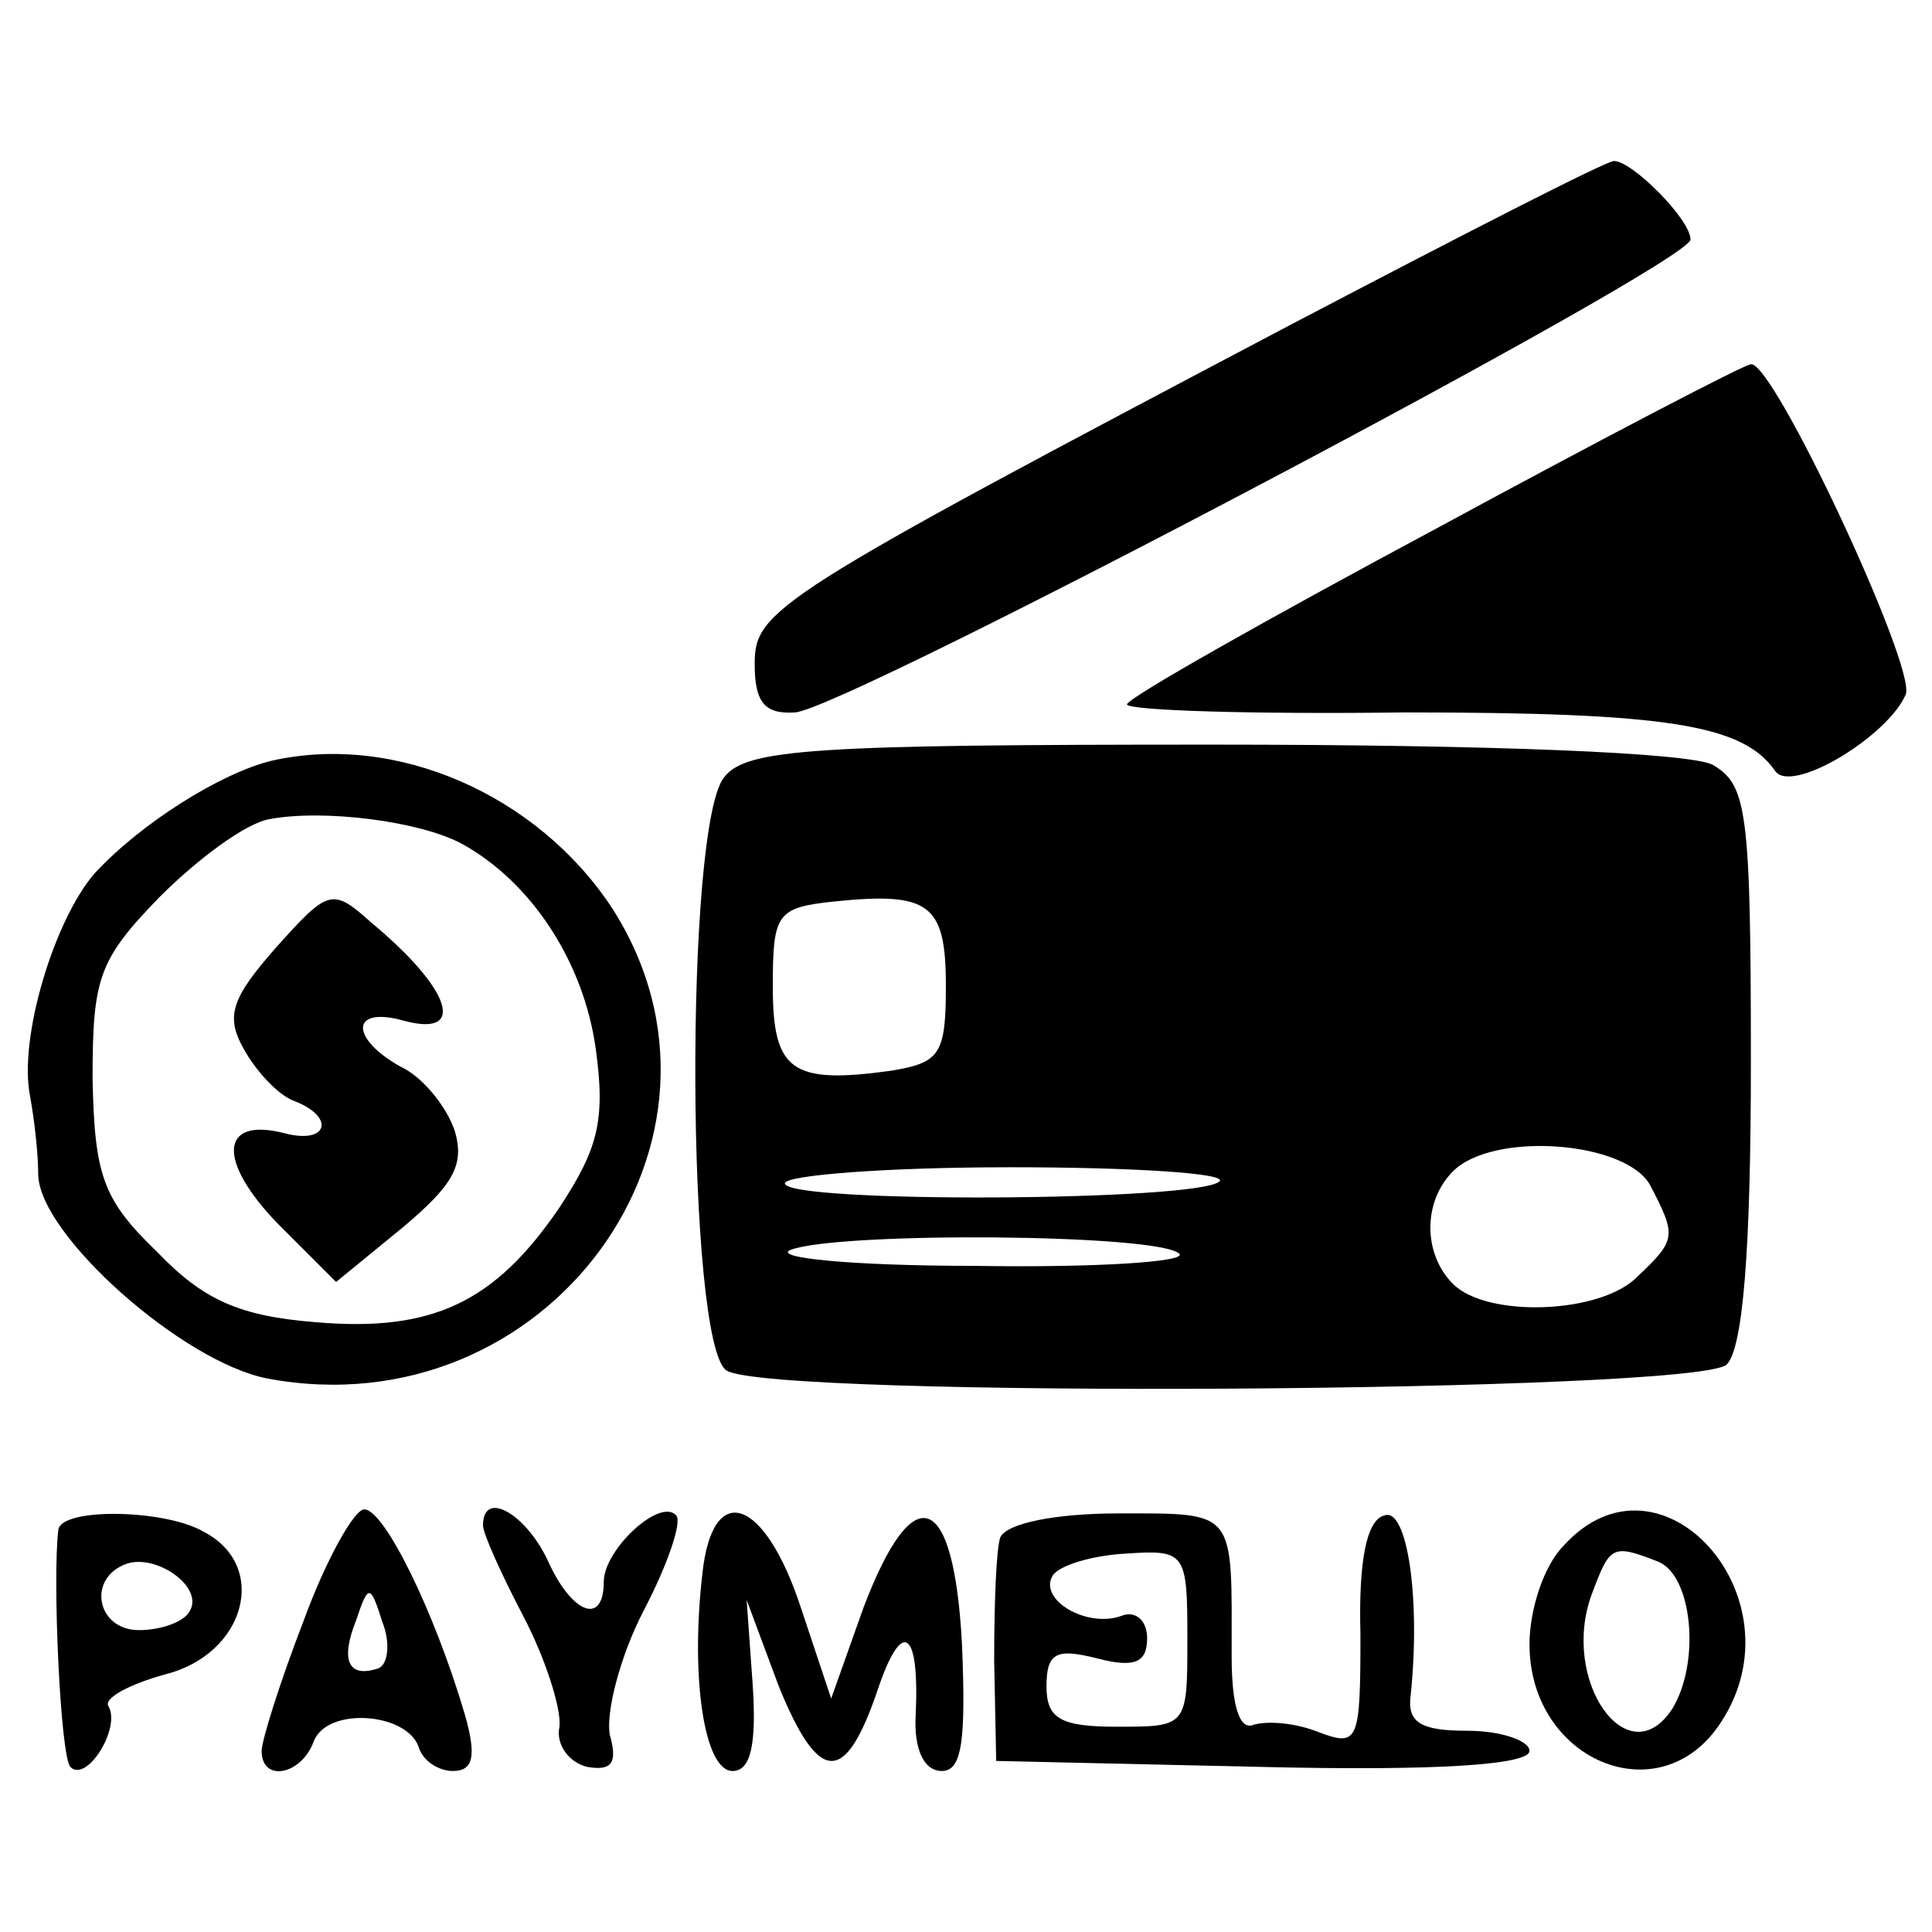
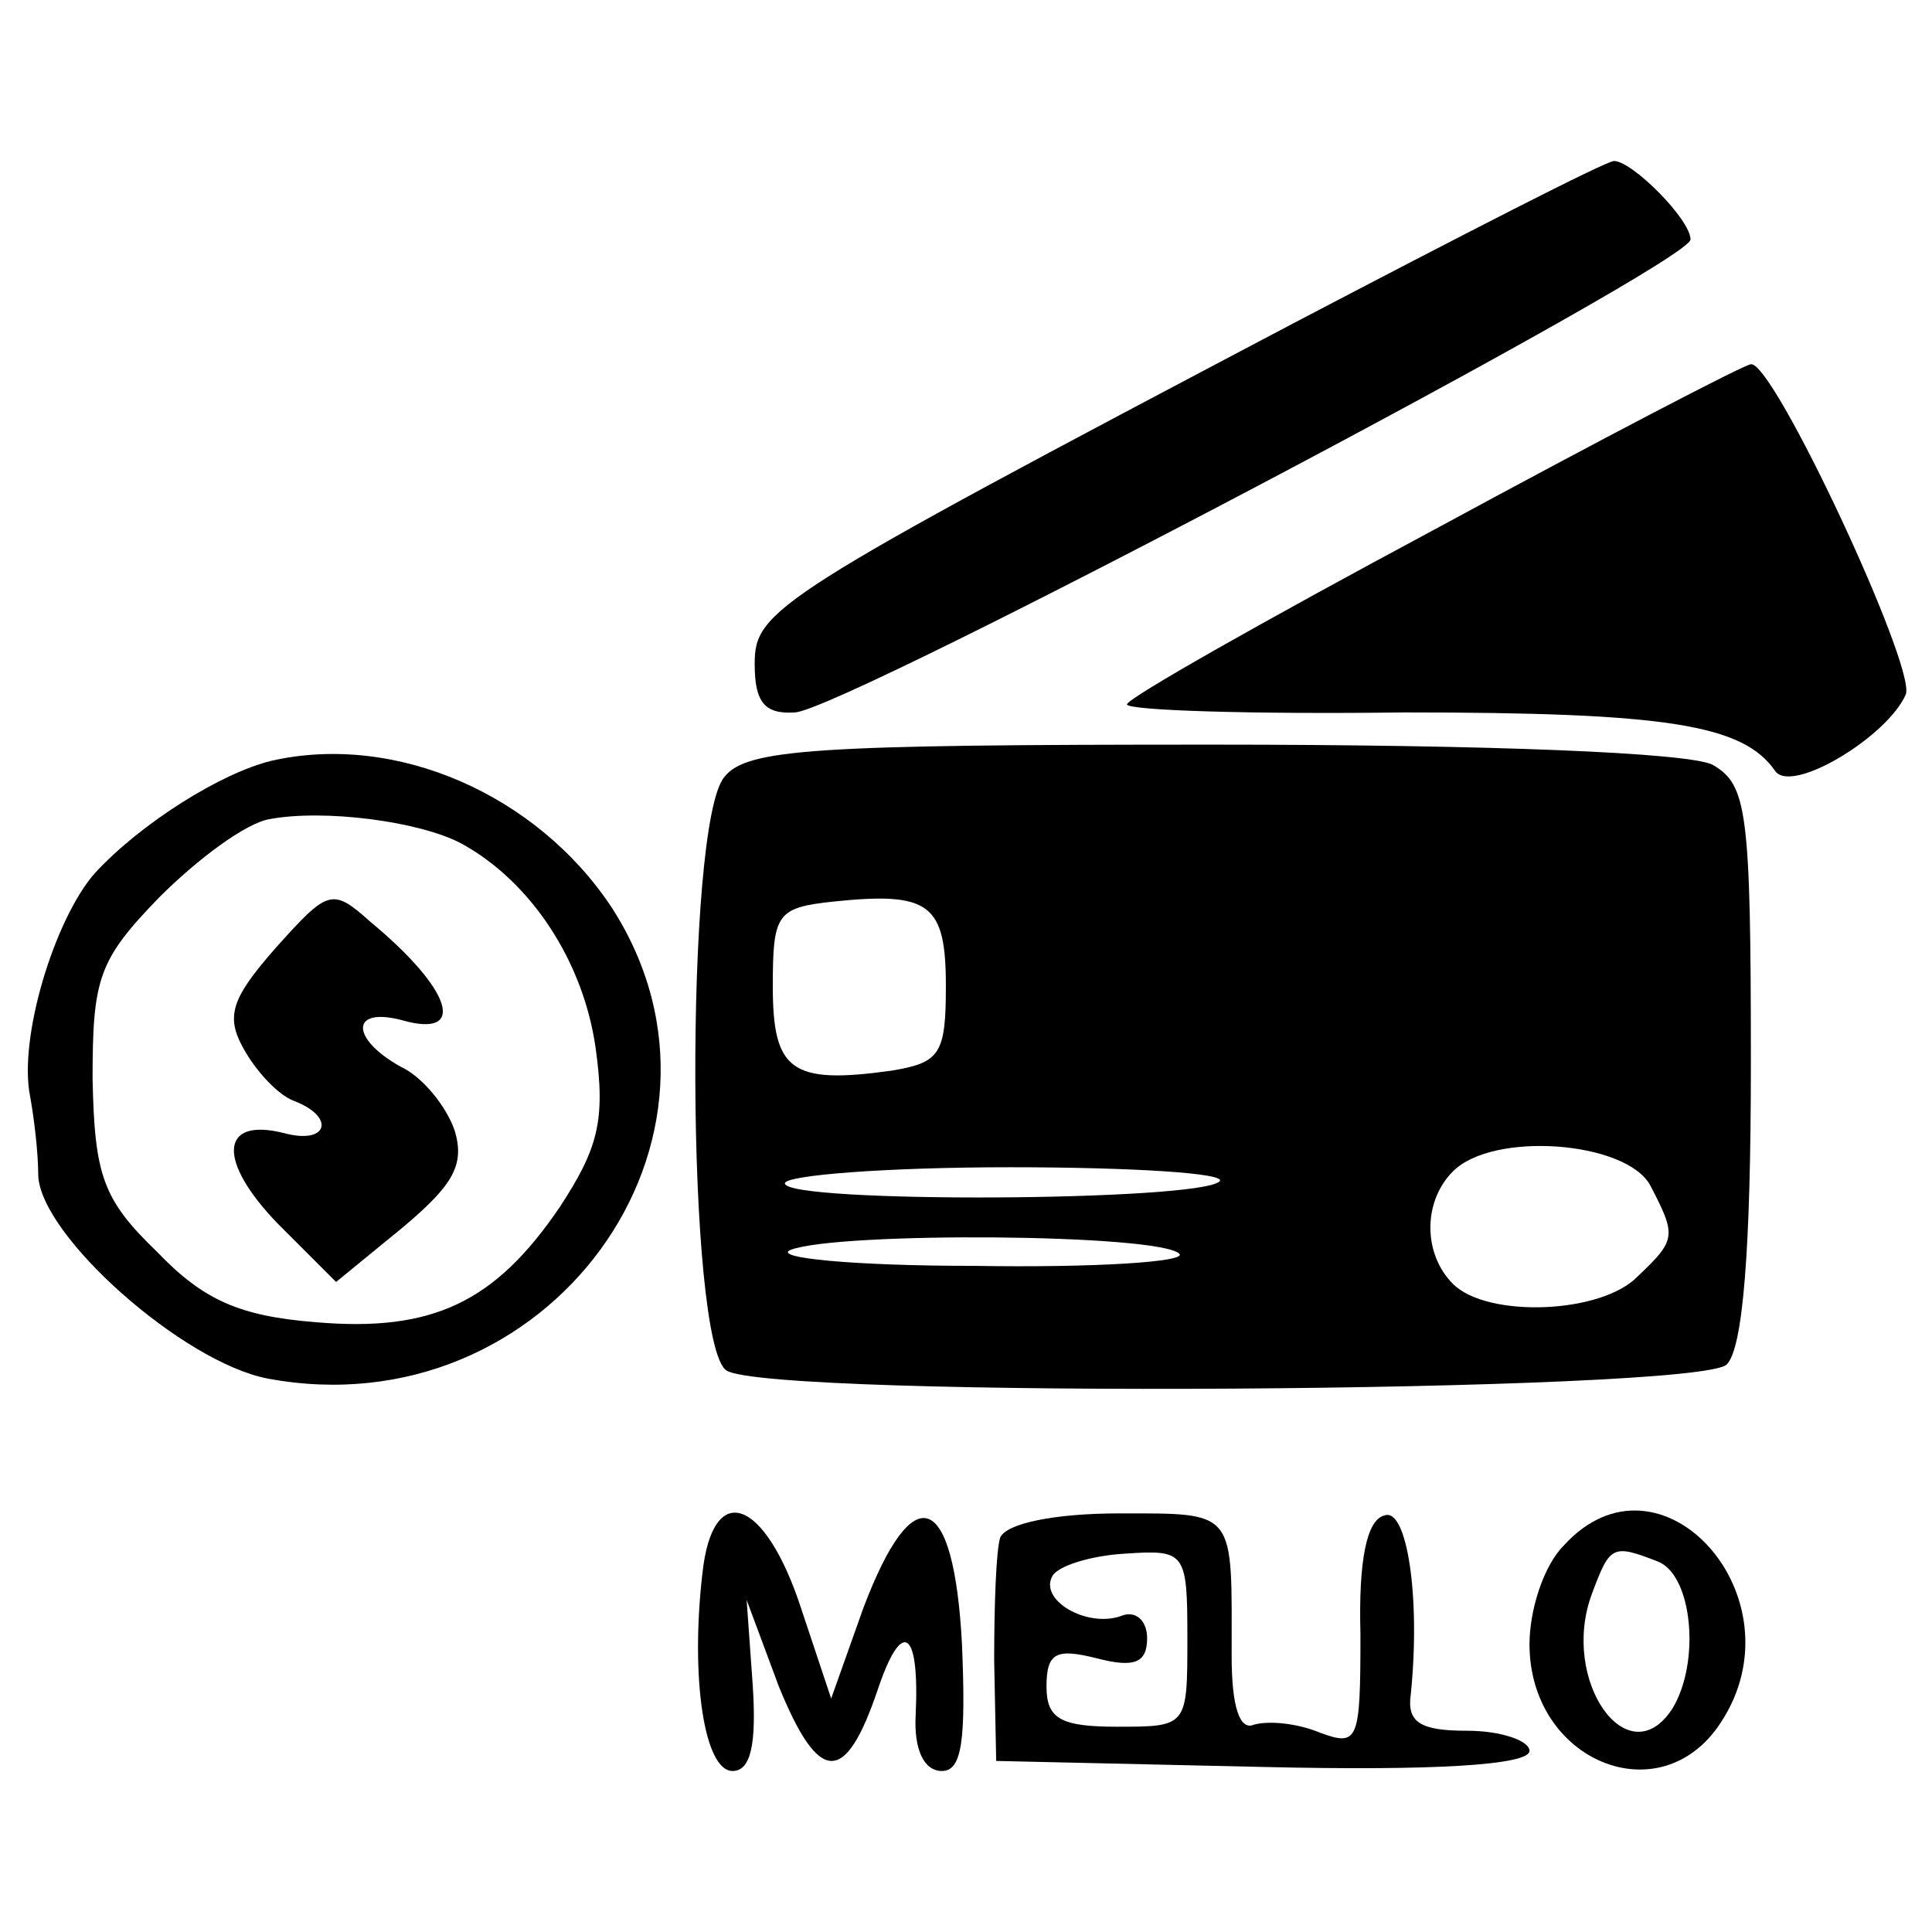
<svg xmlns="http://www.w3.org/2000/svg" version="1.0" width="96pt" height="96pt" viewBox="0 0 96 96" preserveAspectRatio="xMidYMid meet">
  <g transform="translate(0,96) scale(0.1,-0.1)" fill="#000000" stroke="none">
    <path d="M642 799 c-258 -136 -267 -142 -267 -169 0 -19 5 -25 20 -24 24 1 445 223 445 235 0 10 -29 39 -38 39 -4 0 -76 -37 -160 -81z" />
    <path d="M713 697 c-84 -45 -153 -84 -153 -87 0 -3 62 -5 138 -4 130 0 168 -6 184 -29 8 -12 56 17 65 38 5 14 -66 166 -77 164 -3 0 -74 -37 -157 -82z" />
    <path d="M135 582 c-25 -6 -65 -31 -88 -56 -20 -23 -38 -82 -32 -111 2 -11 4 -28 4 -39 1 -30 72 -93 114 -101 139 -26 245 119 171 234 -37 56 -107 87 -169 73z m94 -41 c35 -19 61 -59 67 -102 5 -36 1 -50 -18 -79 -32 -47 -63 -62 -121 -57 -38 3 -56 11 -79 35 -27 26 -31 38 -32 86 0 50 3 59 33 90 19 19 43 37 55 39 27 5 74 -1 95 -12z" />
    <path d="M137 489 c-22 -25 -25 -34 -16 -50 6 -11 17 -23 25 -26 21 -8 17 -22 -5 -16 -32 8 -33 -14 -3 -45 l29 -29 33 27 c25 21 31 31 26 48 -4 12 -16 27 -27 32 -25 14 -25 30 1 23 32 -9 25 15 -16 49 -19 17 -21 16 -47 -13z" />
    <path d="M360 574 c-20 -23 -19 -282 1 -295 22 -14 483 -11 497 3 8 8 12 56 12 150 0 126 -2 138 -19 148 -12 6 -110 10 -249 10 -196 0 -231 -2 -242 -16z m110 -104 c0 -34 -3 -38 -27 -42 -50 -7 -59 0 -59 42 0 36 2 39 30 42 48 5 56 -1 56 -42z m350 -99 c13 -25 13 -27 -6 -45 -18 -19 -75 -21 -92 -4 -15 15 -15 41 0 56 20 20 86 15 98 -7z m-214 2 c-10 -10 -216 -11 -216 -1 0 4 50 8 112 8 61 0 108 -3 104 -7z m-20 -36 c4 -4 -42 -7 -102 -6 -60 0 -101 4 -91 8 24 9 183 8 193 -2z" />
-     <path d="M29 200 c-3 -24 1 -113 6 -118 8 -8 25 19 19 30 -3 4 10 11 28 16 40 10 52 54 19 71 -19 11 -70 12 -72 1z m65 -41 c-3 -5 -14 -9 -25 -9 -21 0 -26 26 -6 33 15 5 39 -12 31 -24z" />
-     <path d="M151 155 c-12 -31 -21 -60 -21 -65 0 -16 20 -12 26 5 7 17 46 14 52 -3 2 -7 10 -12 17 -12 10 0 12 7 6 28 -15 51 -40 102 -50 102 -5 0 -19 -25 -30 -55z m37 -24 c-15 -5 -19 4 -11 24 6 18 7 18 13 -1 4 -10 3 -21 -2 -23z" />
-     <path d="M240 202 c0 -4 9 -24 20 -45 11 -21 19 -46 18 -55 -2 -9 5 -18 14 -20 12 -2 15 2 11 16 -2 11 5 39 17 62 12 23 19 44 16 47 -8 9 -36 -17 -36 -33 0 -22 -16 -16 -28 11 -11 23 -32 35 -32 17z" />
    <path d="M349 178 c-6 -52 1 -98 15 -98 9 0 12 13 10 43 l-3 42 16 -43 c20 -49 33 -49 49 -2 12 36 21 31 19 -12 -1 -17 4 -28 13 -28 10 0 12 15 10 63 -4 76 -24 84 -49 18 l-16 -45 -15 45 c-18 55 -44 64 -49 17z" />
-     <path d="M497 196 c-2 -6 -3 -33 -3 -61 l1 -50 133 -3 c85 -2 132 1 132 8 0 5 -14 10 -31 10 -23 0 -30 4 -28 18 5 49 -2 93 -13 89 -9 -2 -13 -23 -12 -59 0 -53 -1 -56 -20 -49 -12 5 -26 6 -33 4 -7 -3 -11 9 -11 34 0 73 3 71 -56 71 -32 0 -56 -5 -59 -12z m93 -50 c0 -44 0 -44 -35 -44 -28 0 -35 4 -35 20 0 17 5 19 25 14 19 -5 25 -2 25 10 0 9 -6 14 -13 11 -17 -6 -41 8 -34 20 3 5 19 10 36 11 30 2 31 1 31 -42z" />
+     <path d="M497 196 c-2 -6 -3 -33 -3 -61 l1 -50 133 -3 c85 -2 132 1 132 8 0 5 -14 10 -31 10 -23 0 -30 4 -28 18 5 49 -2 93 -13 89 -9 -2 -13 -23 -12 -59 0 -53 -1 -56 -20 -49 -12 5 -26 6 -33 4 -7 -3 -11 9 -11 34 0 73 3 71 -56 71 -32 0 -56 -5 -59 -12z m93 -50 c0 -44 0 -44 -35 -44 -28 0 -35 4 -35 20 0 17 5 19 25 14 19 -5 25 -2 25 10 0 9 -6 14 -13 11 -17 -6 -41 8 -34 20 3 5 19 10 36 11 30 2 31 1 31 -42" />
    <path d="M777 192 c-10 -10 -17 -32 -17 -49 0 -58 65 -85 95 -39 41 62 -30 141 -78 88z m47 -8 c17 -7 21 -50 7 -73 -22 -34 -56 14 -40 57 9 24 10 25 33 16z" />
  </g>
</svg>